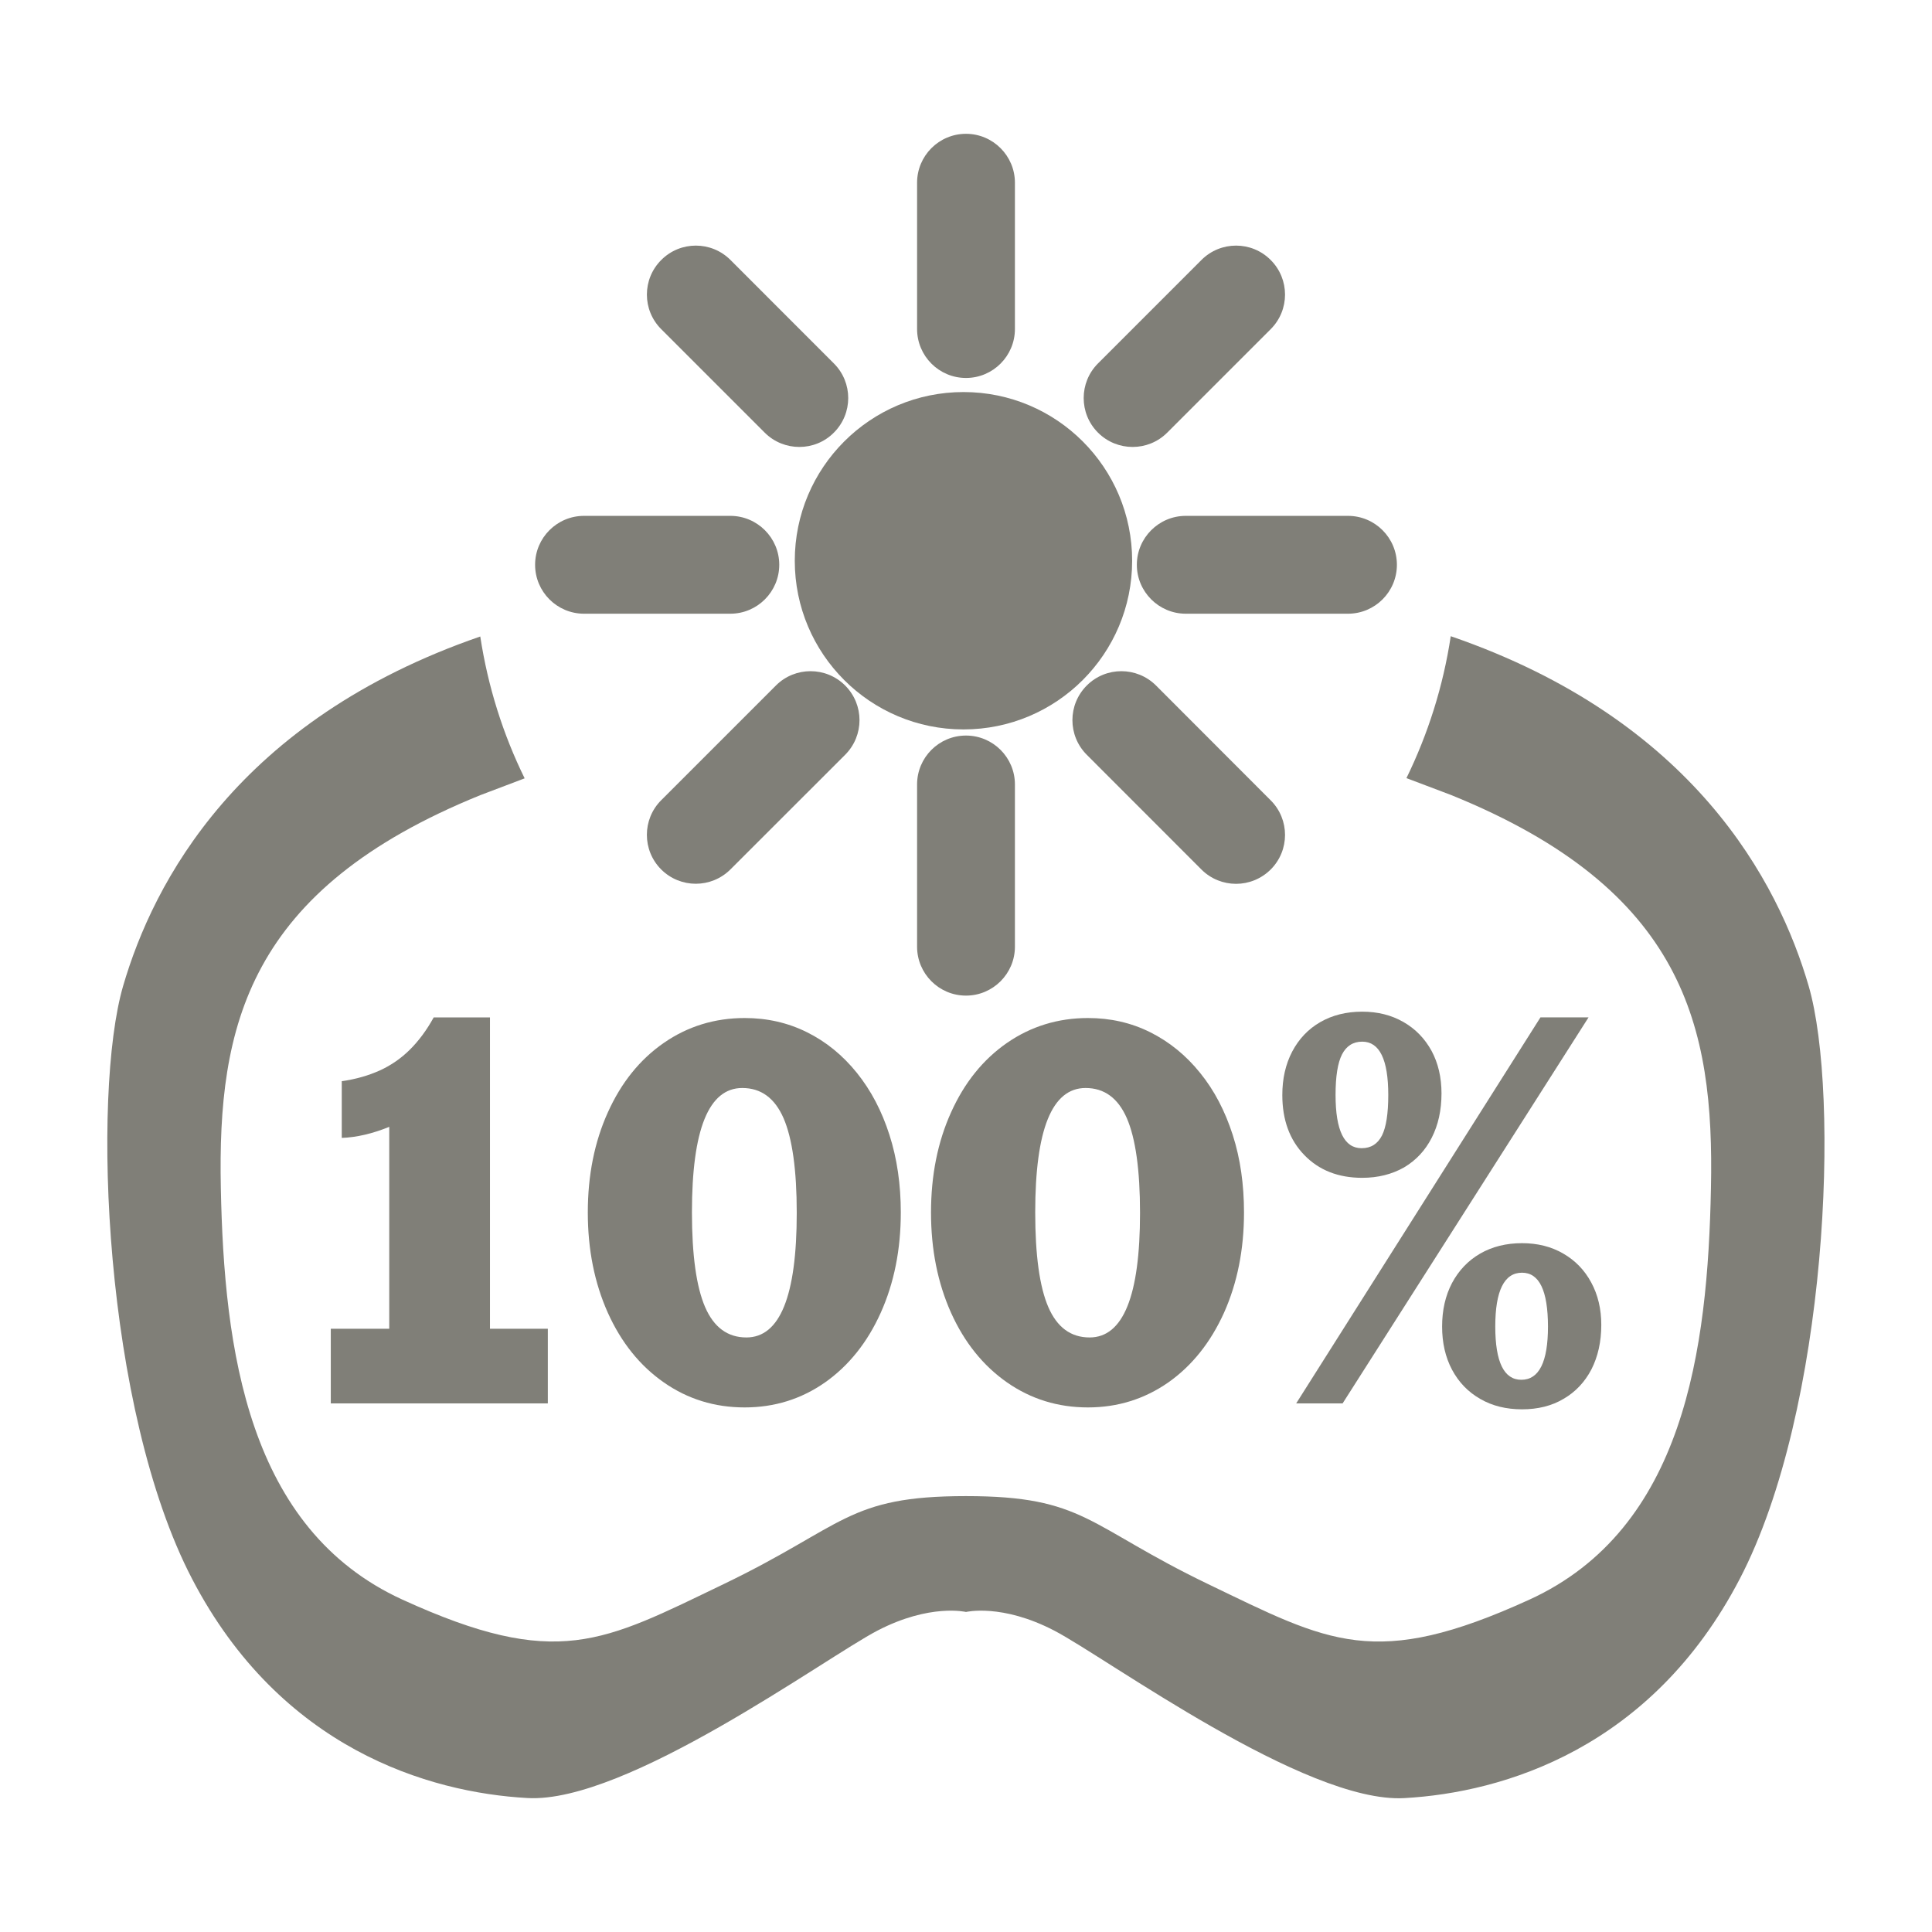
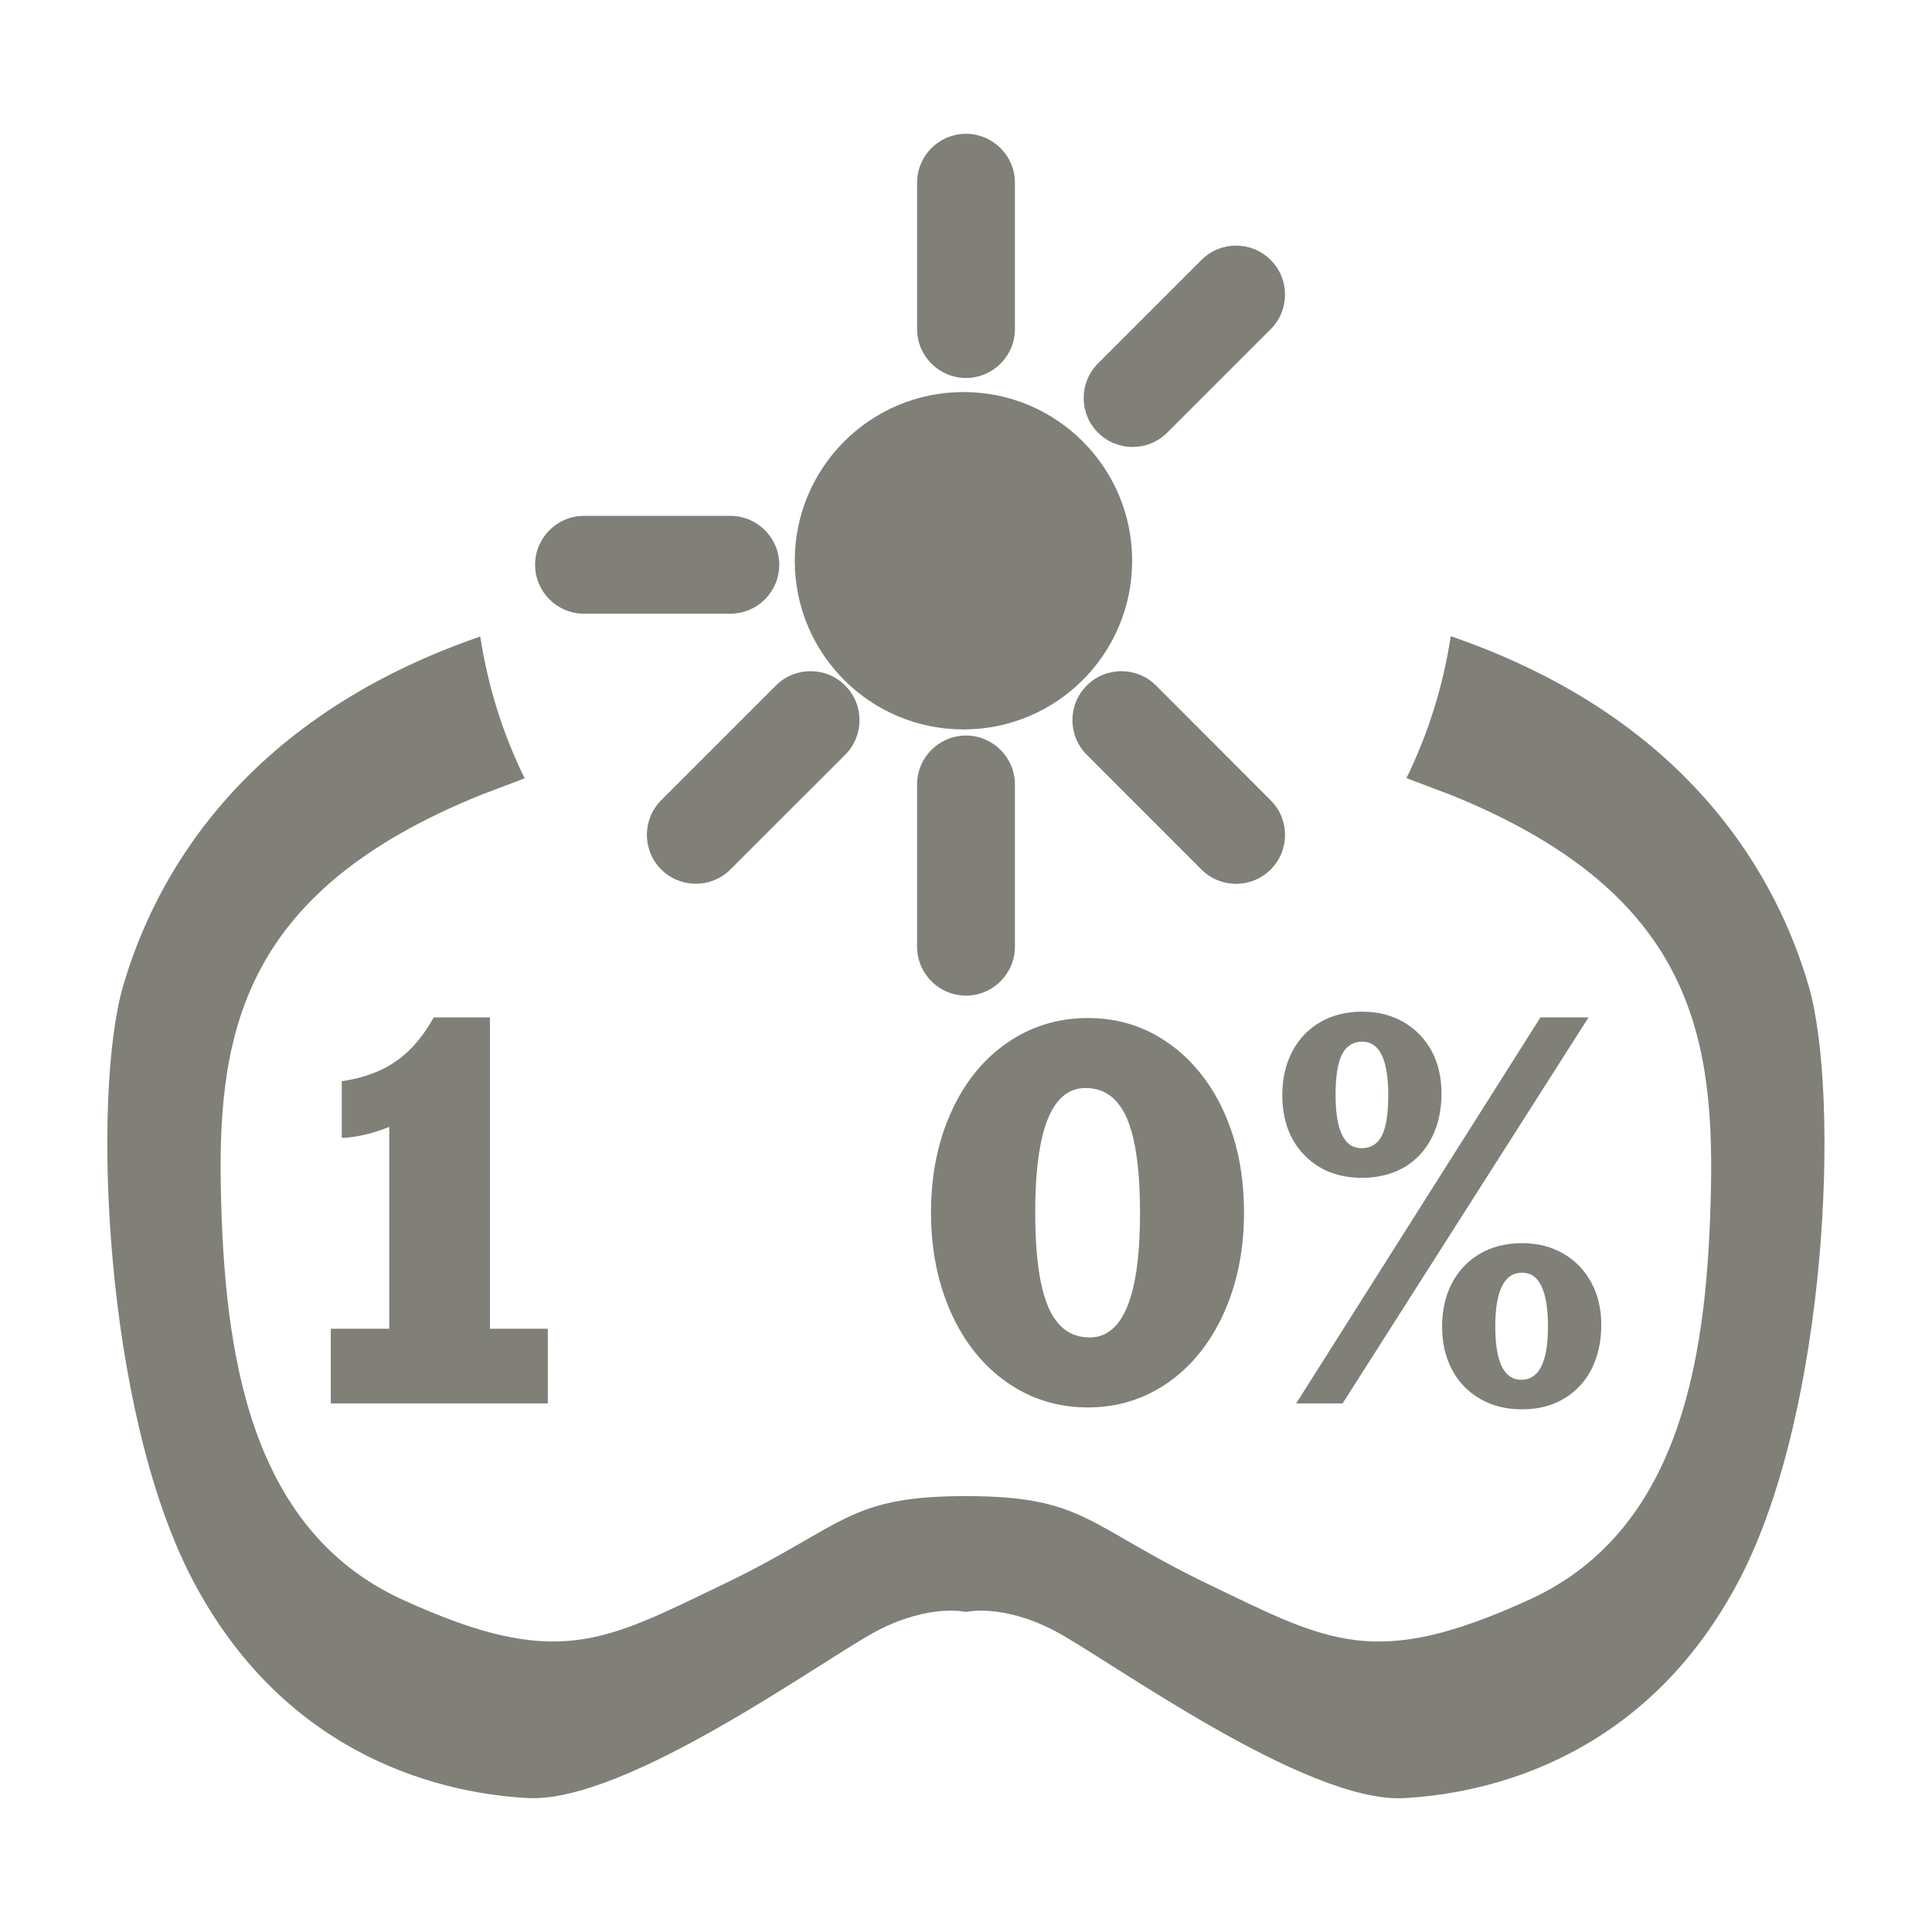
<svg xmlns="http://www.w3.org/2000/svg" version="1.1" id="Ebene_1" x="0px" y="0px" width="25.512px" height="25.512px" viewBox="0 0 25.512 25.512" enable-background="new 0 0 25.512 25.512" xml:space="preserve">
  <g>
    <path fill="#807f78" d="M4.368,18.532v-0.986H5.14V14.88c-0.224,0.091-0.433,0.139-0.627,0.146v-0.749c0.187-0.026,0.354-0.075,0.503-0.142   c0.149-0.068,0.281-0.16,0.396-0.274c0.116-0.115,0.222-0.257,0.315-0.426H6.47v4.111h0.764v0.986H4.368L4.368,18.532z" />
-     <path fill="#807f78" fill-rule="evenodd" clip-rule="evenodd" d="M7.762,16.01c0-0.489,0.088-0.931,0.265-1.322   c0.177-0.393,0.423-0.698,0.739-0.917c0.315-0.218,0.672-0.328,1.068-0.328c0.296,0,0.57,0.062,0.823,0.188   c0.252,0.125,0.472,0.305,0.658,0.536s0.33,0.505,0.43,0.819c0.101,0.314,0.15,0.657,0.15,1.024c0,0.49-0.088,0.931-0.265,1.325   c-0.177,0.393-0.423,0.7-0.737,0.921c-0.314,0.219-0.667,0.329-1.06,0.329c-0.396,0-0.752-0.11-1.067-0.33   c-0.317-0.221-0.563-0.528-0.74-0.921C7.85,16.94,7.762,16.5,7.762,16.01L7.762,16.01z M9.137,16.01   c0,0.566,0.059,0.984,0.174,1.25c0.116,0.268,0.298,0.401,0.545,0.401c0.443,0,0.665-0.548,0.665-1.645   c0-0.568-0.059-0.984-0.174-1.25c-0.116-0.266-0.298-0.399-0.545-0.399C9.358,14.367,9.137,14.915,9.137,16.01L9.137,16.01z" />
    <path fill="#807f78" fill-rule="evenodd" clip-rule="evenodd" d="M12.294,16.01c0-0.489,0.088-0.931,0.265-1.322   c0.177-0.393,0.423-0.698,0.739-0.917c0.316-0.218,0.673-0.328,1.069-0.328c0.296,0,0.57,0.062,0.822,0.188   s0.472,0.305,0.658,0.536c0.188,0.231,0.33,0.505,0.431,0.819s0.149,0.657,0.149,1.024c0,0.49-0.088,0.931-0.264,1.325   c-0.178,0.393-0.423,0.7-0.737,0.921c-0.315,0.219-0.669,0.329-1.06,0.329c-0.396,0-0.752-0.11-1.068-0.33   c-0.316-0.221-0.563-0.528-0.74-0.921C12.382,16.94,12.294,16.5,12.294,16.01L12.294,16.01z M13.67,16.01   c0,0.566,0.058,0.984,0.173,1.25c0.116,0.268,0.298,0.401,0.545,0.401c0.443,0,0.666-0.548,0.666-1.645   c0-0.568-0.059-0.984-0.174-1.25c-0.116-0.266-0.298-0.399-0.545-0.399C13.891,14.367,13.67,14.915,13.67,16.01L13.67,16.01z" />
    <path fill="#807f78" fill-rule="evenodd" clip-rule="evenodd" d="M17.988,13.359c0.204,0,0.385,0.045,0.545,0.137   c0.159,0.091,0.282,0.219,0.371,0.381c0.087,0.162,0.131,0.35,0.131,0.561c0,0.224-0.044,0.419-0.129,0.586   c-0.086,0.169-0.208,0.298-0.366,0.392c-0.159,0.09-0.343,0.137-0.552,0.137c-0.316,0-0.571-0.1-0.765-0.301   c-0.193-0.199-0.29-0.463-0.29-0.792c0-0.216,0.043-0.406,0.13-0.573c0.088-0.167,0.211-0.298,0.371-0.39   S17.779,13.359,17.988,13.359L17.988,13.359z M17.988,13.755c-0.121,0-0.21,0.058-0.267,0.169   c-0.057,0.112-0.085,0.291-0.085,0.535c0,0.47,0.115,0.703,0.344,0.703c0.124,0,0.212-0.057,0.269-0.168   c0.055-0.11,0.083-0.289,0.083-0.535C18.332,13.991,18.217,13.755,17.988,13.755L17.988,13.755z M17.116,18.532l3.226-5.098h0.635   l-3.248,5.098H17.116L17.116,18.532z M20.098,16.416c0.204,0,0.386,0.045,0.544,0.137c0.158,0.091,0.282,0.218,0.37,0.382   c0.088,0.162,0.133,0.349,0.133,0.56c0,0.222-0.044,0.418-0.13,0.587c-0.087,0.167-0.209,0.297-0.367,0.389   c-0.157,0.094-0.341,0.139-0.55,0.139c-0.208,0-0.392-0.045-0.551-0.137c-0.161-0.092-0.285-0.221-0.373-0.386   c-0.088-0.166-0.131-0.356-0.131-0.57c0-0.216,0.043-0.407,0.131-0.575c0.088-0.165,0.212-0.296,0.371-0.388   S19.89,16.416,20.098,16.416L20.098,16.416z M20.098,16.806c-0.234,0-0.353,0.237-0.353,0.71c0,0.47,0.115,0.704,0.344,0.704   c0.234,0,0.352-0.234,0.352-0.704C20.44,17.043,20.327,16.806,20.098,16.806L20.098,16.806z" />
    <path fill="#807f78" d="M10.495,7.405c0-1.23,0.997-2.228,2.228-2.228s2.227,0.997,2.227,2.228c0,1.229-0.996,2.227-2.227,2.227   S10.495,8.635,10.495,7.405L10.495,7.405z" />
    <path fill="#807f78" d="M12.756,13.147c-0.357,0-0.646-0.29-0.646-0.646v-2.142c0-0.357,0.289-0.646,0.646-0.646c0.356,0,0.646,0.289,0.646,0.646   v2.142C13.402,12.857,13.112,13.147,12.756,13.147z" />
    <path fill="#807f78" d="M16.322,11.671c-0.165,0-0.331-0.063-0.457-0.189l-1.514-1.515c-0.253-0.253-0.253-0.662,0-0.915   c0.252-0.252,0.661-0.252,0.914,0l1.514,1.516c0.253,0.252,0.253,0.662,0,0.914C16.653,11.607,16.488,11.671,16.322,11.671z" />
    <path fill="#807f78" d="M9.188,11.67c-0.165,0-0.331-0.063-0.457-0.189c-0.252-0.252-0.252-0.662,0-0.914l1.515-1.515   c0.252-0.252,0.662-0.252,0.914,0c0.253,0.253,0.253,0.662,0,0.915L9.646,11.48C9.52,11.606,9.354,11.67,9.188,11.67z" />
-     <path fill="#807f78" d="M17.8,8.104h-2.142c-0.356,0-0.646-0.29-0.646-0.646s0.29-0.646,0.646-0.646H17.8c0.357,0,0.646,0.29,0.646,0.646   S18.157,8.104,17.8,8.104z" />
    <path fill="#807f78" d="M9.644,8.104H7.712c-0.357,0-0.646-0.29-0.646-0.646s0.289-0.646,0.646-0.646h1.932c0.356,0,0.646,0.29,0.646,0.646   S10,8.104,9.644,8.104z" />
-     <path fill="#807f78" d="M10.555,5.902c-0.165,0-0.331-0.063-0.457-0.189L8.732,4.347c-0.253-0.252-0.253-0.662,0-0.914   c0.252-0.253,0.661-0.253,0.914,0l1.365,1.366c0.253,0.252,0.253,0.662,0,0.914C10.886,5.839,10.721,5.902,10.555,5.902z" />
    <path fill="#807f78" d="M14.956,5.902c-0.165,0-0.331-0.063-0.457-0.189c-0.252-0.252-0.252-0.662,0-0.914l1.366-1.366   c0.253-0.253,0.662-0.253,0.914,0c0.253,0.252,0.253,0.662,0,0.914l-1.366,1.366C15.287,5.839,15.122,5.902,14.956,5.902z" />
    <path fill="#807f78" d="M12.756,4.991c-0.357,0-0.646-0.29-0.646-0.647V2.413c0-0.356,0.289-0.646,0.646-0.646c0.356,0,0.646,0.29,0.646,0.646   v1.931C13.402,4.701,13.112,4.991,12.756,4.991z" />
    <path fill="#807f78" d="M12.756,21.286c0,0-0.474-0.115-1.171,0.247c-0.696,0.364-3.313,2.283-4.619,2.21C5.66,23.671,3.704,23.09,2.537,20.85   c-1.166-2.237-1.329-6.396-0.911-7.831c0.399-1.367,1.515-3.51,4.716-4.614c0.101,0.663,0.301,1.293,0.586,1.873l-0.583,0.221   c-3.08,1.248-3.472,3.052-3.429,5.188c0.043,2.138,0.354,4.501,2.398,5.436c2.045,0.934,2.646,0.562,4.244-0.206   c1.6-0.771,1.629-1.161,3.197-1.161s1.598,0.391,3.196,1.161c1.599,0.769,2.2,1.14,4.245,0.206   c2.044-0.935,2.355-3.298,2.397-5.436c0.044-2.136-0.349-3.939-3.429-5.188l-0.592-0.224c0.284-0.581,0.485-1.211,0.585-1.874   c3.21,1.104,4.327,3.249,4.726,4.618c0.418,1.436,0.256,5.594-0.91,7.831c-1.167,2.24-3.122,2.821-4.429,2.894   c-1.306,0.073-3.923-1.846-4.619-2.21C13.229,21.171,12.756,21.286,12.756,21.286L12.756,21.286z" />
  </g>
</svg>